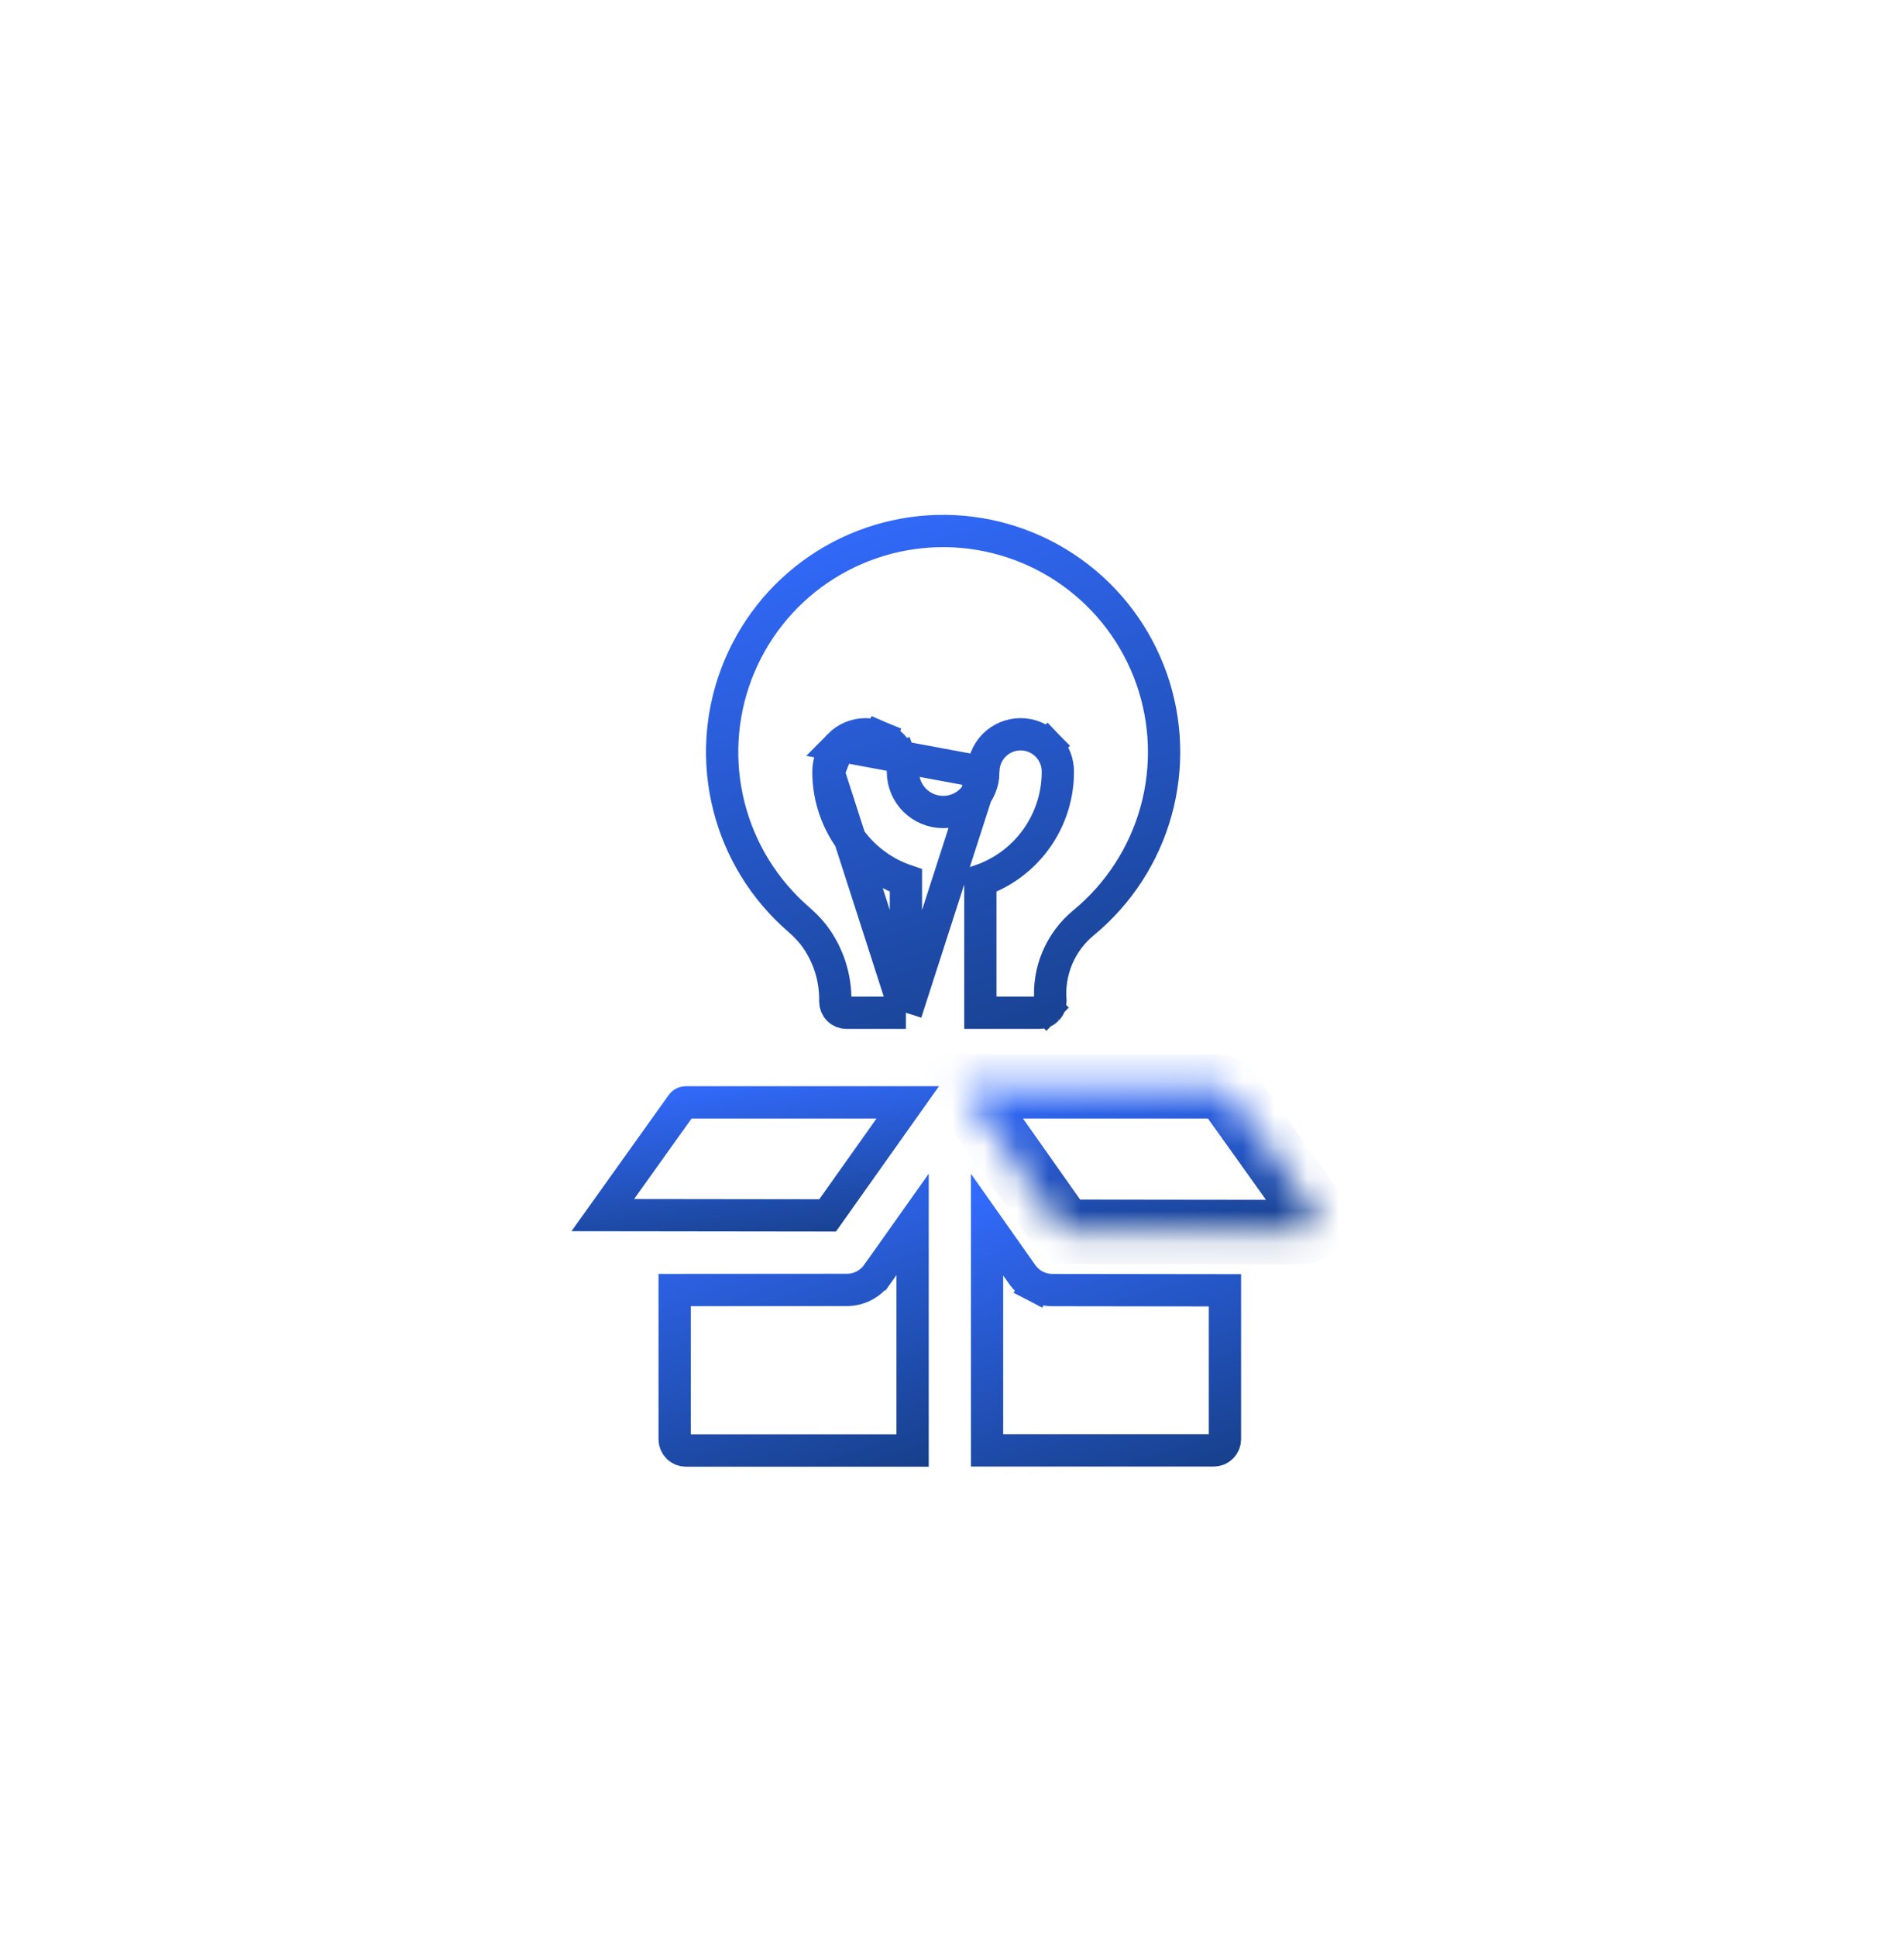
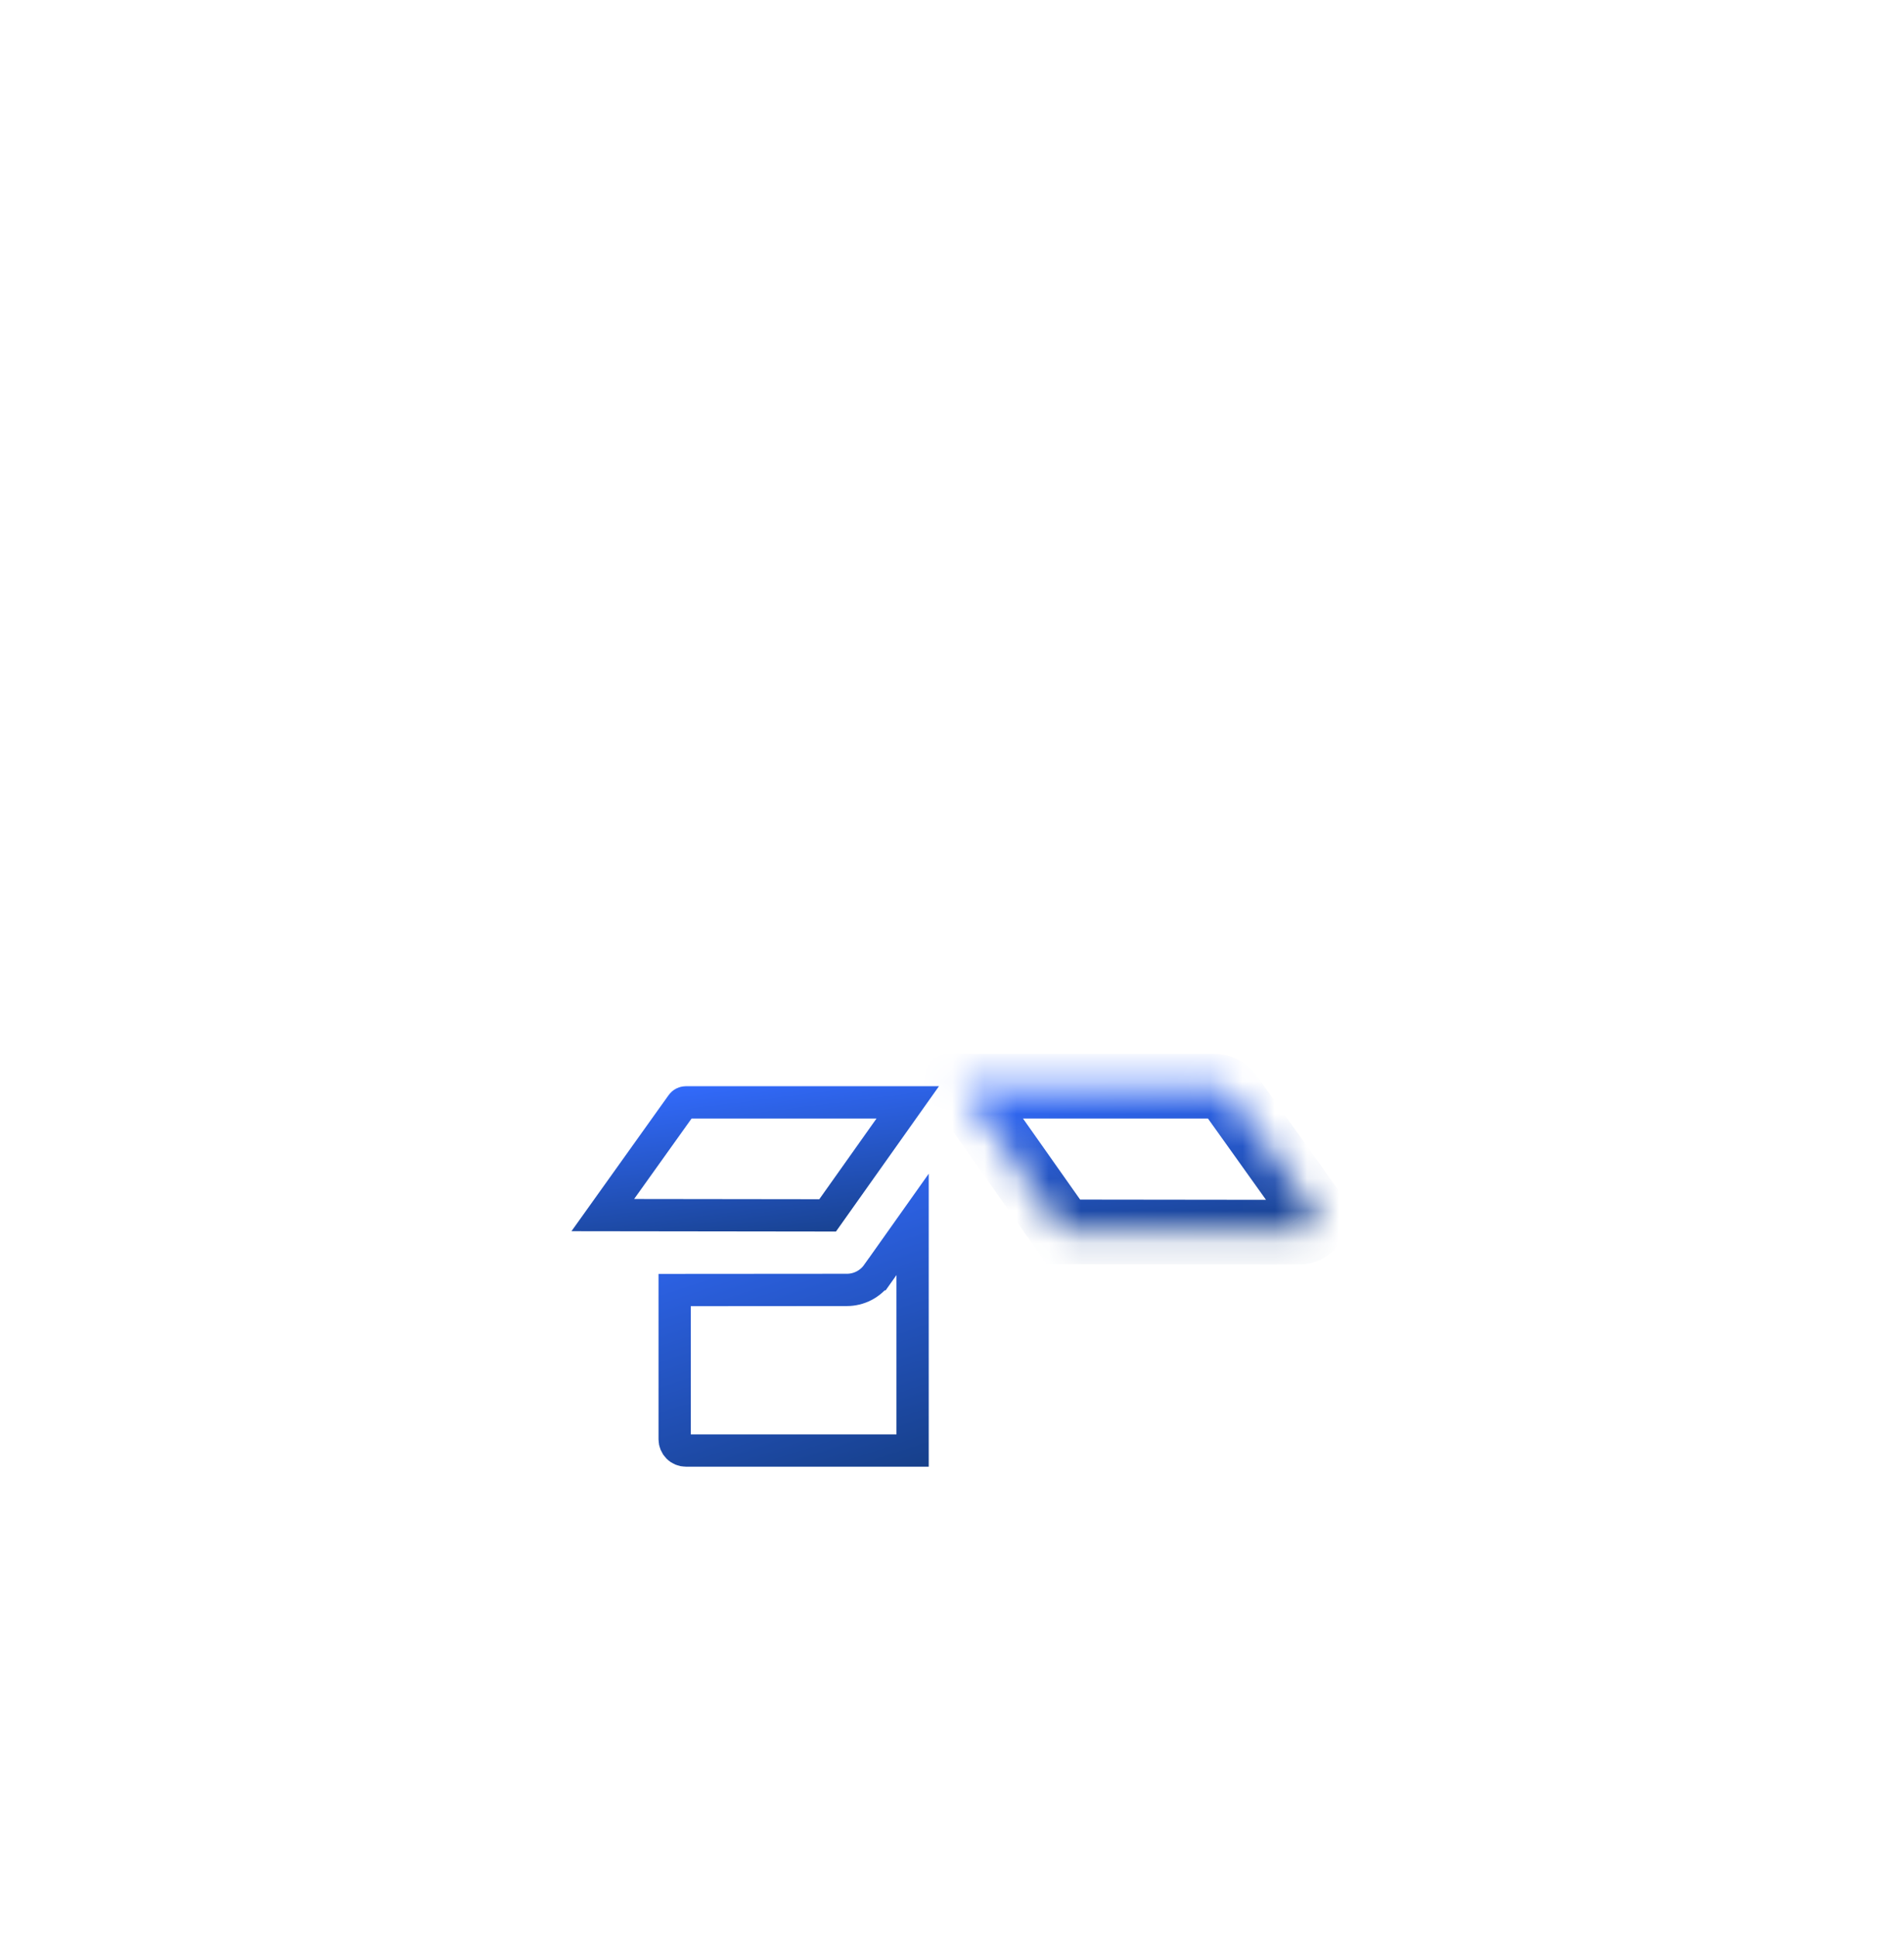
<svg xmlns="http://www.w3.org/2000/svg" width="59" height="60" viewBox="0 0 59 60" fill="none">
-   <path d="M30.473 23.92C30.468 24.246 30.336 24.556 30.105 24.786C29.872 25.018 29.555 25.149 29.226 25.149C28.896 25.149 28.58 25.018 28.346 24.786C28.114 24.555 27.982 24.242 27.979 23.914C27.981 23.763 27.954 23.614 27.899 23.473L27.433 23.656L27.899 23.473C27.842 23.33 27.758 23.199 27.651 23.089C27.543 22.979 27.415 22.892 27.273 22.832L27.079 23.293L27.273 22.832C27.131 22.772 26.979 22.741 26.825 22.741C26.671 22.741 26.518 22.772 26.377 22.832L26.377 22.832C26.235 22.892 26.107 22.979 25.999 23.089L30.473 23.92ZM30.473 23.92C30.469 23.767 30.496 23.616 30.552 23.473C30.609 23.33 30.693 23.199 30.8 23.089C30.908 22.979 31.036 22.892 31.178 22.832C31.32 22.772 31.472 22.741 31.626 22.741C31.78 22.741 31.933 22.772 32.074 22.832C32.216 22.892 32.345 22.979 32.452 23.089L32.094 23.439L32.452 23.089C32.559 23.199 32.644 23.33 32.7 23.473C32.756 23.614 32.783 23.765 32.78 23.917C32.778 24.725 32.5 25.509 31.993 26.138C31.571 26.663 31.011 27.054 30.379 27.272V31.366H32.202C32.248 31.366 32.294 31.356 32.337 31.338C32.381 31.319 32.42 31.292 32.453 31.258L32.772 31.565L32.453 31.258C32.485 31.224 32.511 31.184 32.528 31.14C32.543 31.099 32.551 31.056 32.551 31.012C32.512 30.555 32.585 30.095 32.763 29.672C32.943 29.244 33.225 28.867 33.585 28.573C34.666 27.68 35.448 26.476 35.823 25.124C36.198 23.772 36.149 22.337 35.682 21.014C35.215 19.691 34.353 18.543 33.212 17.726C32.071 16.909 30.707 16.462 29.304 16.446C27.901 16.43 26.527 16.845 25.367 17.635C24.208 18.425 23.32 19.553 22.822 20.865C22.324 22.177 22.242 23.61 22.586 24.97C22.929 26.331 23.683 27.552 24.743 28.471C24.906 28.611 25.057 28.766 25.193 28.932L25.198 28.938L25.203 28.944C25.66 29.539 25.9 30.273 25.883 31.023C25.884 31.114 25.92 31.201 25.984 31.265C26.049 31.33 26.138 31.366 26.23 31.366H28.072M30.473 23.92L28.072 31.366M28.072 31.366V27.271C27.44 27.054 26.88 26.662 26.457 26.138C25.951 25.508 25.673 24.725 25.671 23.917M28.072 31.366L25.671 23.912C25.671 23.913 25.671 23.915 25.671 23.917M25.671 23.917C25.668 23.765 25.695 23.614 25.751 23.473C25.807 23.33 25.892 23.199 25.999 23.089L25.671 23.917Z" stroke="url(#paint0_linear_2509_1431)" />
  <mask id="path-2-inside-1_2509_1431" fill="white">
    <path d="M40.654 37.432L38.141 33.914C38.08 33.83 38 33.761 37.908 33.713C37.815 33.666 37.712 33.641 37.608 33.641H29.77L32.952 38.152L40.278 38.161C40.363 38.161 40.446 38.138 40.519 38.094C40.591 38.05 40.65 37.987 40.689 37.912C40.728 37.836 40.745 37.752 40.739 37.667C40.733 37.583 40.703 37.502 40.654 37.432Z" />
  </mask>
  <path d="M38.141 33.914L37.327 34.496L37.327 34.496L38.141 33.914ZM37.608 33.641L37.608 32.641H37.608V33.641ZM29.77 33.641V32.641H27.84L28.952 34.217L29.77 33.641ZM32.952 38.152L32.135 38.729L32.433 39.152L32.951 39.152L32.952 38.152ZM40.278 38.161L40.28 37.161L40.28 37.161L40.278 38.161ZM41.468 36.851L38.954 33.333L37.327 34.496L39.84 38.014L41.468 36.851ZM38.954 33.333C38.801 33.119 38.599 32.944 38.365 32.824L37.45 34.602C37.401 34.577 37.359 34.541 37.327 34.496L38.954 33.333ZM38.365 32.824C38.131 32.703 37.872 32.641 37.608 32.641L37.608 34.641C37.553 34.641 37.499 34.627 37.45 34.602L38.365 32.824ZM37.608 32.641H29.77V34.641H37.608V32.641ZM28.952 34.217L32.135 38.729L33.769 37.576L30.587 33.064L28.952 34.217ZM32.951 39.152L40.277 39.161L40.28 37.161L32.953 37.152L32.951 39.152ZM40.277 39.161C40.545 39.162 40.809 39.088 41.038 38.949L39.999 37.24C40.084 37.188 40.181 37.161 40.28 37.161L40.277 39.161ZM41.038 38.949C41.268 38.809 41.455 38.609 41.578 38.37L39.8 37.453C39.845 37.365 39.914 37.291 39.999 37.24L41.038 38.949ZM41.578 38.37C41.701 38.131 41.756 37.863 41.736 37.595L39.742 37.739C39.734 37.641 39.755 37.542 39.8 37.453L41.578 38.37ZM41.736 37.595C41.717 37.327 41.624 37.069 41.468 36.851L39.841 38.014C39.783 37.933 39.749 37.838 39.742 37.739L41.736 37.595Z" fill="url(#paint1_linear_2509_1431)" mask="url(#path-2-inside-1_2509_1431)" />
  <path d="M21.128 34.205L21.128 34.205C21.142 34.185 21.161 34.169 21.183 34.158C21.205 34.147 21.229 34.141 21.253 34.141H21.253H28.129L25.646 37.642L18.679 37.633L21.128 34.205Z" stroke="url(#paint2_linear_2509_1431)" />
  <path d="M26.243 39.95H26.243C26.427 39.95 26.609 39.906 26.773 39.821C26.936 39.737 27.078 39.614 27.184 39.464L27.185 39.464L28.279 37.921V44.925H21.254C21.162 44.925 21.073 44.889 21.008 44.823C20.943 44.758 20.906 44.67 20.906 44.578V39.954L26.242 39.95L26.242 39.95L26.243 39.95Z" stroke="url(#paint3_linear_2509_1431)" />
-   <path d="M31.672 39.467L31.672 39.467C31.778 39.618 31.919 39.741 32.083 39.826L32.313 39.382L32.083 39.826C32.247 39.911 32.428 39.955 32.613 39.955L32.613 39.955L37.958 39.962V44.574C37.958 44.666 37.921 44.754 37.856 44.819C37.791 44.885 37.703 44.921 37.61 44.921H30.586V37.928L31.672 39.467Z" stroke="url(#paint4_linear_2509_1431)" />
  <defs>
    <linearGradient id="paint0_linear_2509_1431" x1="29.799" y1="14.707" x2="38.682" y2="41.451" gradientUnits="userSpaceOnUse">
      <stop stop-color="#326AFB" />
      <stop offset="1" stop-color="#08294E" />
    </linearGradient>
    <linearGradient id="paint1_linear_2509_1431" x1="35.683" y1="33.289" x2="36.732" y2="41.588" gradientUnits="userSpaceOnUse">
      <stop stop-color="#326AFB" />
      <stop offset="1" stop-color="#08294E" />
    </linearGradient>
    <linearGradient id="paint2_linear_2509_1431" x1="24.047" y1="33.291" x2="25.089" y2="41.555" gradientUnits="userSpaceOnUse">
      <stop stop-color="#326AFB" />
      <stop offset="1" stop-color="#08294E" />
    </linearGradient>
    <linearGradient id="paint3_linear_2509_1431" x1="24.919" y1="35.646" x2="29.983" y2="50.887" gradientUnits="userSpaceOnUse">
      <stop stop-color="#326AFB" />
      <stop offset="1" stop-color="#08294E" />
    </linearGradient>
    <linearGradient id="paint4_linear_2509_1431" x1="34.599" y1="35.646" x2="39.659" y2="50.882" gradientUnits="userSpaceOnUse">
      <stop stop-color="#326AFB" />
      <stop offset="1" stop-color="#08294E" />
    </linearGradient>
  </defs>
</svg>